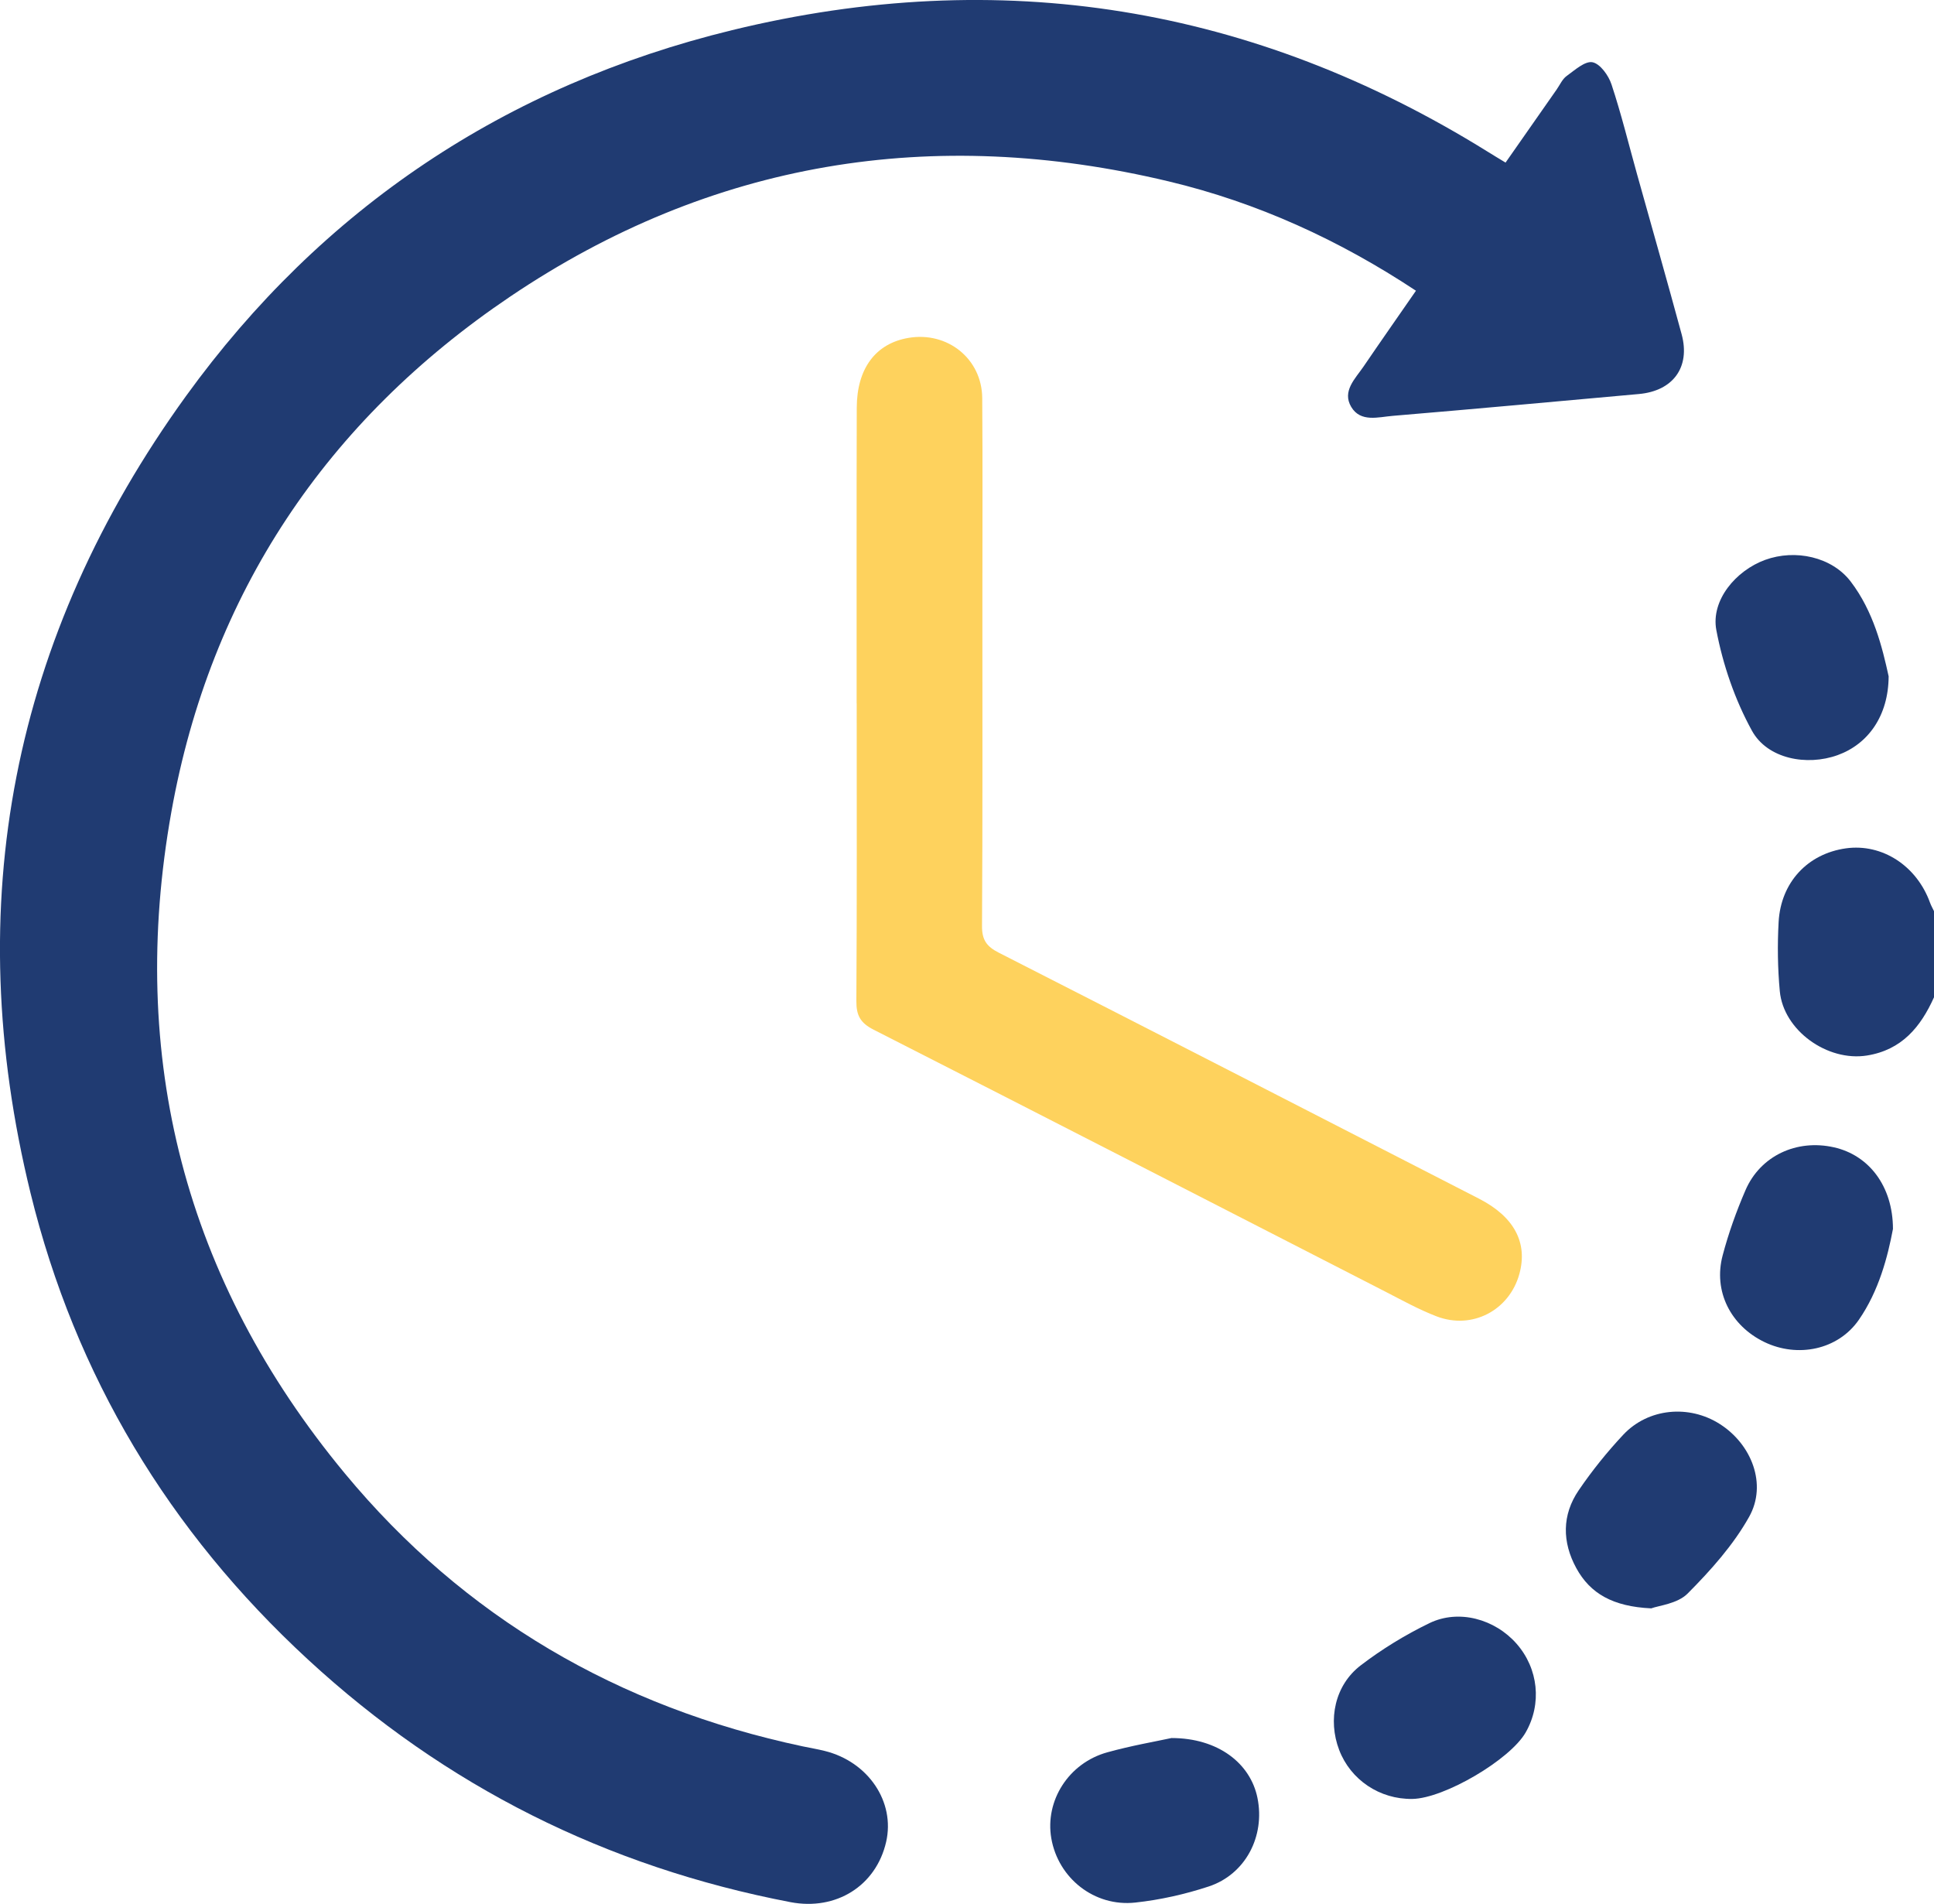
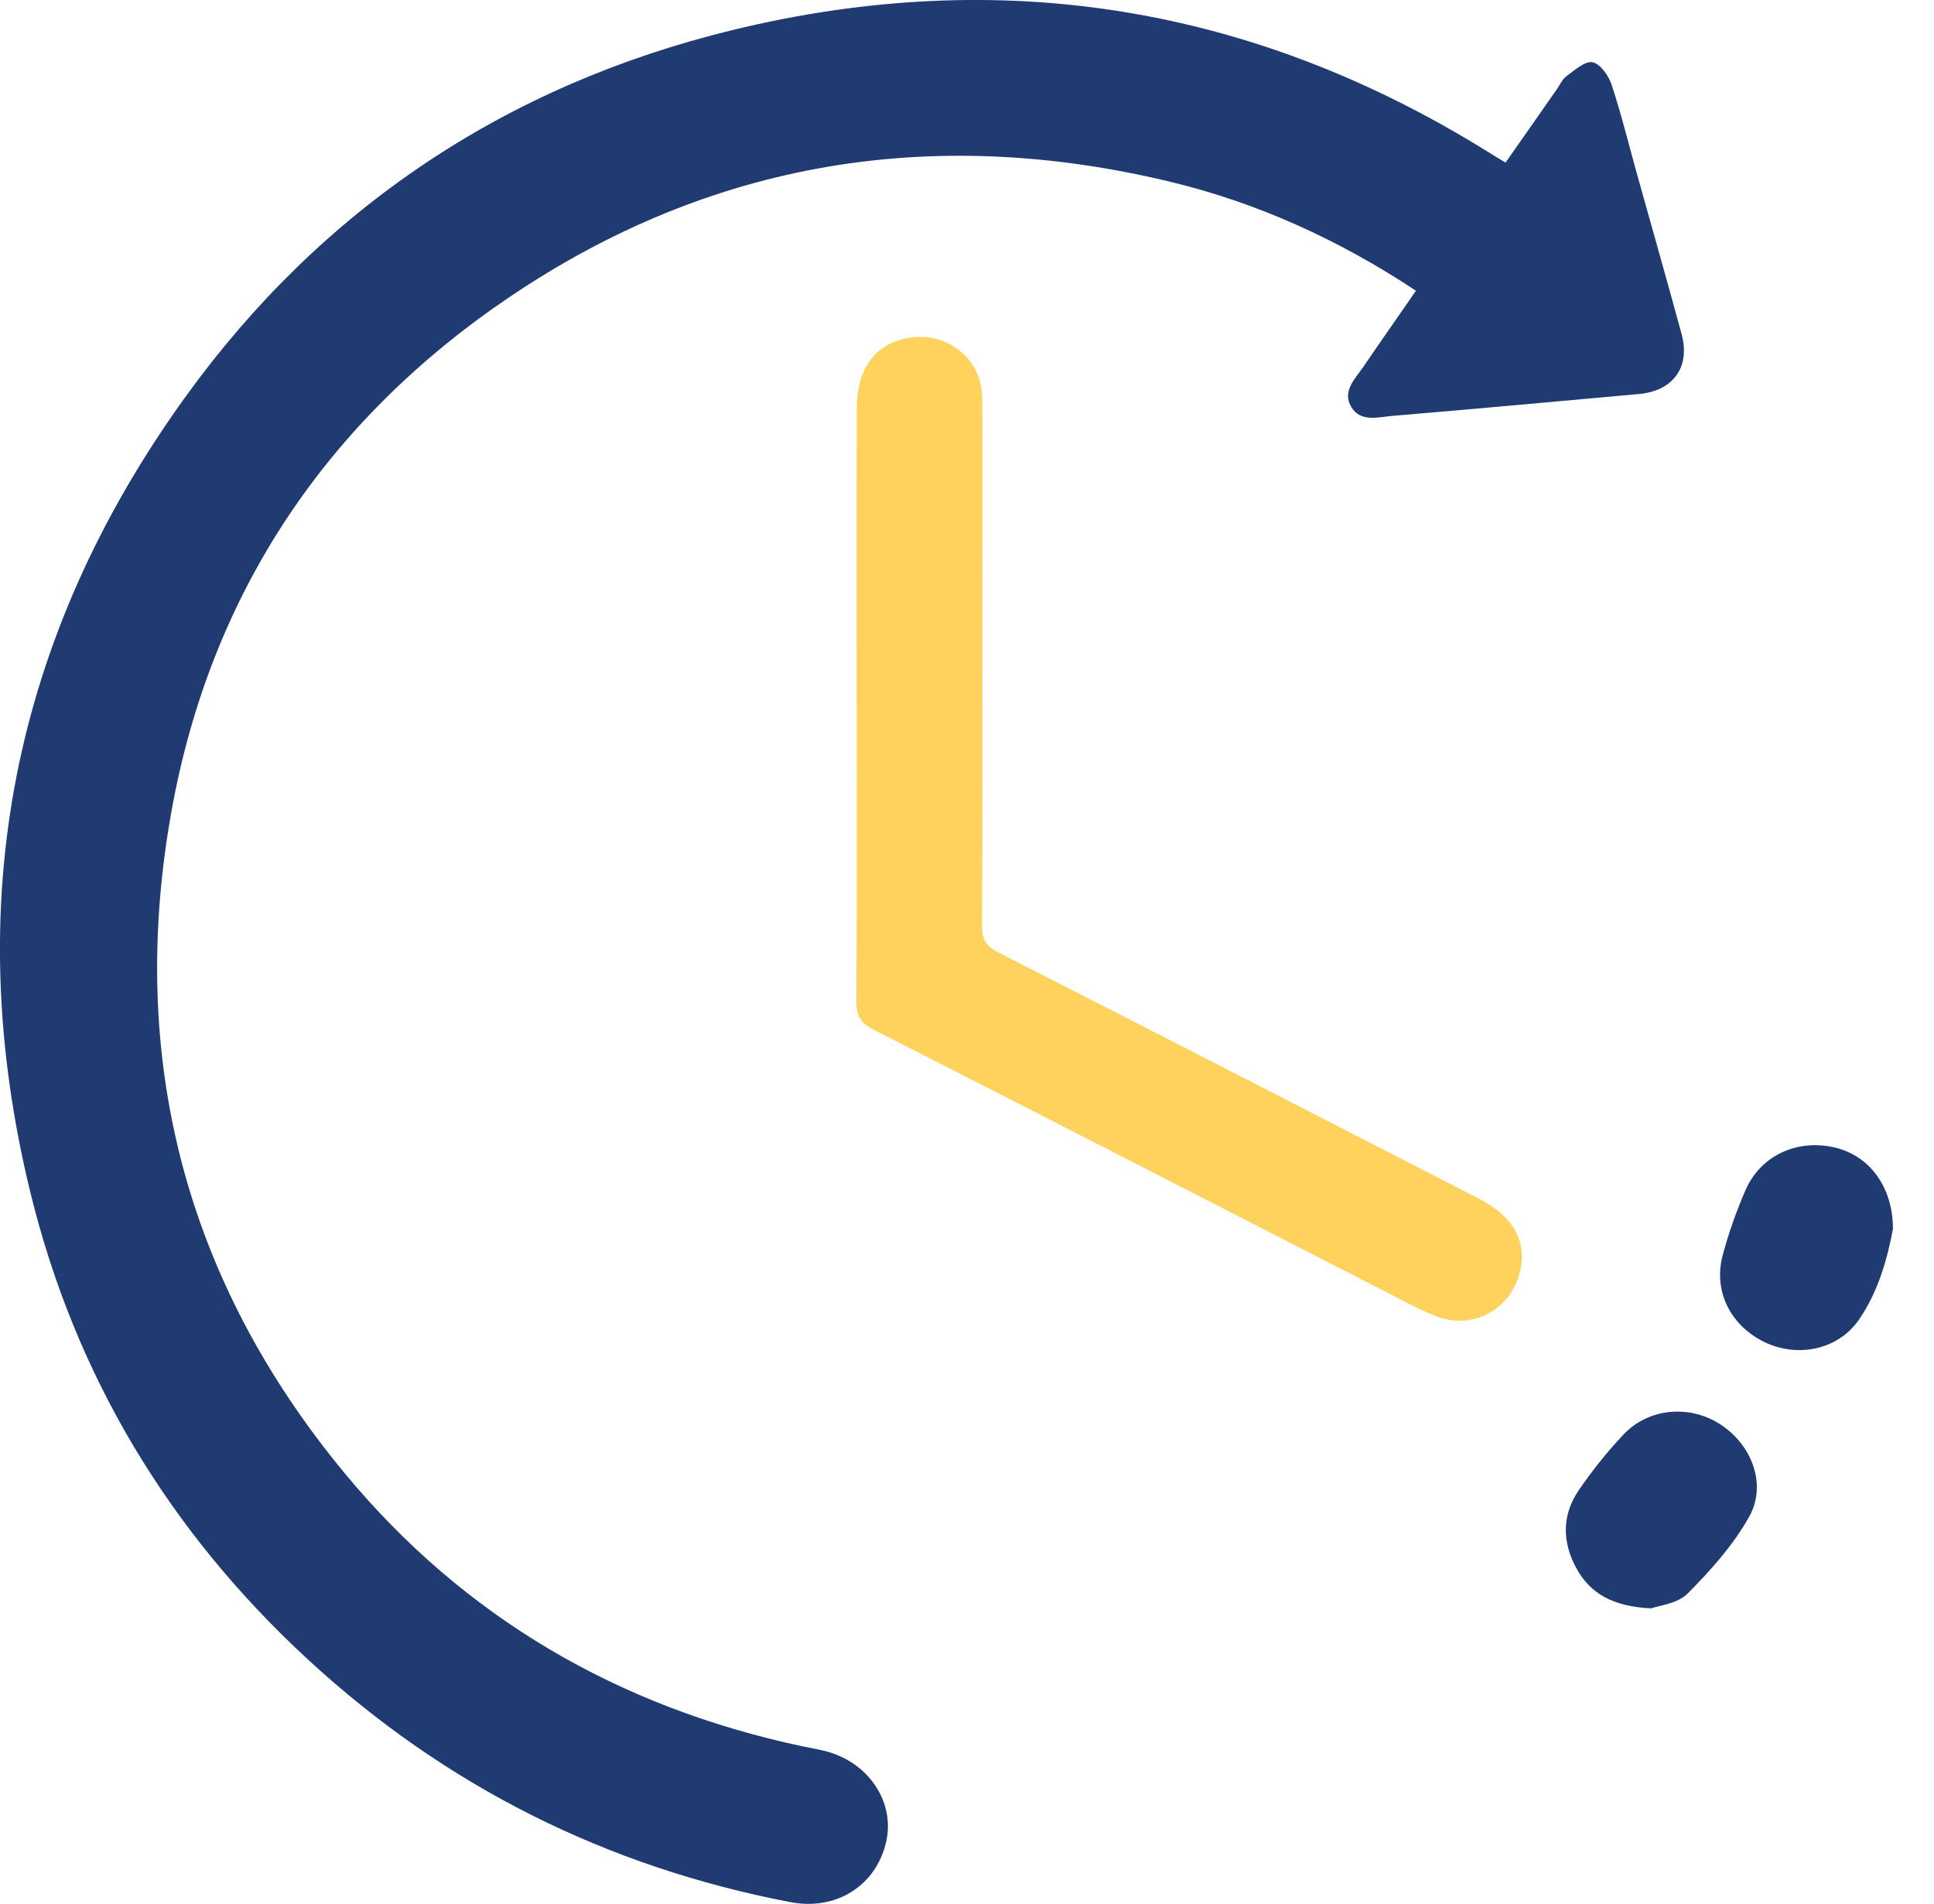
<svg xmlns="http://www.w3.org/2000/svg" width="64" height="63" viewBox="0 0 64 63" fill="none">
  <g id="Layer_1" clip-path="url(#clip0_7_4624)">
-     <path id="Vector" d="M64 32.999C63.559 33.981 62.934 34.742 61.781 34.926C60.476 35.135 59.018 34.099 58.897 32.796C58.827 32.04 58.816 31.27 58.858 30.511C58.93 29.193 59.822 28.249 61.084 28.071C62.283 27.904 63.43 28.646 63.871 29.876C63.905 29.969 63.957 30.058 64 30.149V32.998V32.999Z" fill="#203B72" />
    <path id="Vector_2" d="M49.822 5.38C50.402 4.551 50.958 3.755 51.514 2.96C51.62 2.808 51.701 2.617 51.844 2.514C52.113 2.32 52.452 2.011 52.7 2.06C52.953 2.11 53.232 2.499 53.328 2.794C53.652 3.771 53.896 4.773 54.173 5.764C54.666 7.529 55.17 9.293 55.649 11.061C55.943 12.149 55.367 12.937 54.232 13.038C51.519 13.282 48.806 13.533 46.091 13.76C45.612 13.799 45.024 13.985 44.714 13.463C44.407 12.944 44.845 12.534 45.12 12.132C45.688 11.298 46.267 10.472 46.857 9.62C44.315 7.939 41.607 6.702 38.675 6.002C30.859 4.134 23.531 5.332 16.884 9.813C10.795 13.92 6.963 19.651 5.672 26.858C4.219 34.976 6.113 42.354 11.408 48.75C15.357 53.519 20.468 56.491 26.561 57.785C26.805 57.836 27.051 57.877 27.292 57.937C28.735 58.295 29.628 59.623 29.324 60.948C28.99 62.401 27.668 63.23 26.156 62.94C20.064 61.771 14.738 59.106 10.191 54.912C5.589 50.667 2.491 45.52 1.01 39.476C-1.329 29.927 0.392 21.076 6.156 13.104C10.646 6.898 16.733 2.825 24.225 0.998C33.102 -1.166 41.464 0.193 49.228 5.018C49.403 5.128 49.581 5.233 49.822 5.38Z" fill="#203B72" />
    <path id="Vector_3" d="M28.348 23.276C28.348 20.015 28.343 16.752 28.352 13.49C28.355 12.191 28.98 11.365 30.059 11.181C31.352 10.959 32.493 11.87 32.504 13.171C32.521 15.421 32.509 17.672 32.509 19.922C32.509 23.493 32.519 27.066 32.497 30.637C32.493 31.1 32.648 31.318 33.051 31.523C38.355 34.225 43.65 36.946 48.947 39.665C50.111 40.263 50.564 41.125 50.278 42.158C49.944 43.359 48.717 44.008 47.539 43.557C46.961 43.335 46.413 43.032 45.861 42.748C40.213 39.853 34.568 36.95 28.911 34.072C28.47 33.848 28.336 33.599 28.339 33.124C28.36 29.842 28.35 26.559 28.35 23.276H28.348Z" fill="#FED25D" />
-     <path id="Vector_4" d="M62.499 22.382C62.492 23.685 61.822 24.622 60.81 24.987C59.791 25.354 58.488 25.112 57.975 24.178C57.412 23.155 57.014 21.996 56.797 20.849C56.611 19.861 57.446 18.878 58.412 18.526C59.41 18.163 60.619 18.424 61.245 19.245C61.998 20.233 62.289 21.418 62.5 22.384L62.499 22.382Z" fill="#203B72" />
    <path id="Vector_5" d="M62.642 40.664C62.468 41.586 62.177 42.711 61.514 43.67C60.822 44.67 59.486 44.935 58.392 44.409C57.269 43.868 56.691 42.726 57.006 41.54C57.2 40.806 57.459 40.082 57.76 39.386C58.252 38.244 59.454 37.685 60.69 37.964C61.838 38.221 62.64 39.24 62.642 40.666V40.664Z" fill="#203B72" />
    <path id="Vector_6" d="M54.639 53.219C53.375 53.159 52.624 52.731 52.163 51.888C51.693 51.027 51.684 50.129 52.244 49.31C52.685 48.663 53.182 48.045 53.718 47.473C54.545 46.592 55.897 46.471 56.914 47.121C57.966 47.792 58.484 49.115 57.883 50.189C57.36 51.124 56.611 51.961 55.847 52.729C55.51 53.069 54.885 53.127 54.637 53.221L54.639 53.219Z" fill="#203B72" />
-     <path id="Vector_7" d="M38.766 57.51C40.31 57.51 41.38 58.347 41.612 59.492C41.87 60.76 41.216 62.022 39.995 62.423C39.212 62.681 38.389 62.865 37.57 62.954C36.212 63.102 35.019 62.146 34.79 60.83C34.575 59.586 35.361 58.338 36.642 57.983C37.439 57.761 38.257 57.621 38.766 57.51Z" fill="#203B72" />
-     <path id="Vector_8" d="M46.739 59.525C45.661 59.542 44.695 58.897 44.316 57.905C43.934 56.906 44.172 55.759 45.031 55.104C45.733 54.566 46.504 54.096 47.301 53.709C48.272 53.238 49.467 53.571 50.187 54.39C50.91 55.215 51.03 56.377 50.488 57.324C49.973 58.227 47.79 59.508 46.74 59.525H46.739Z" fill="#203B72" />
  </g>
  <defs>
    <clipPath id="clip0_7_4624">
      <rect width="64" height="63" fill="white" />
    </clipPath>
  </defs>
</svg>